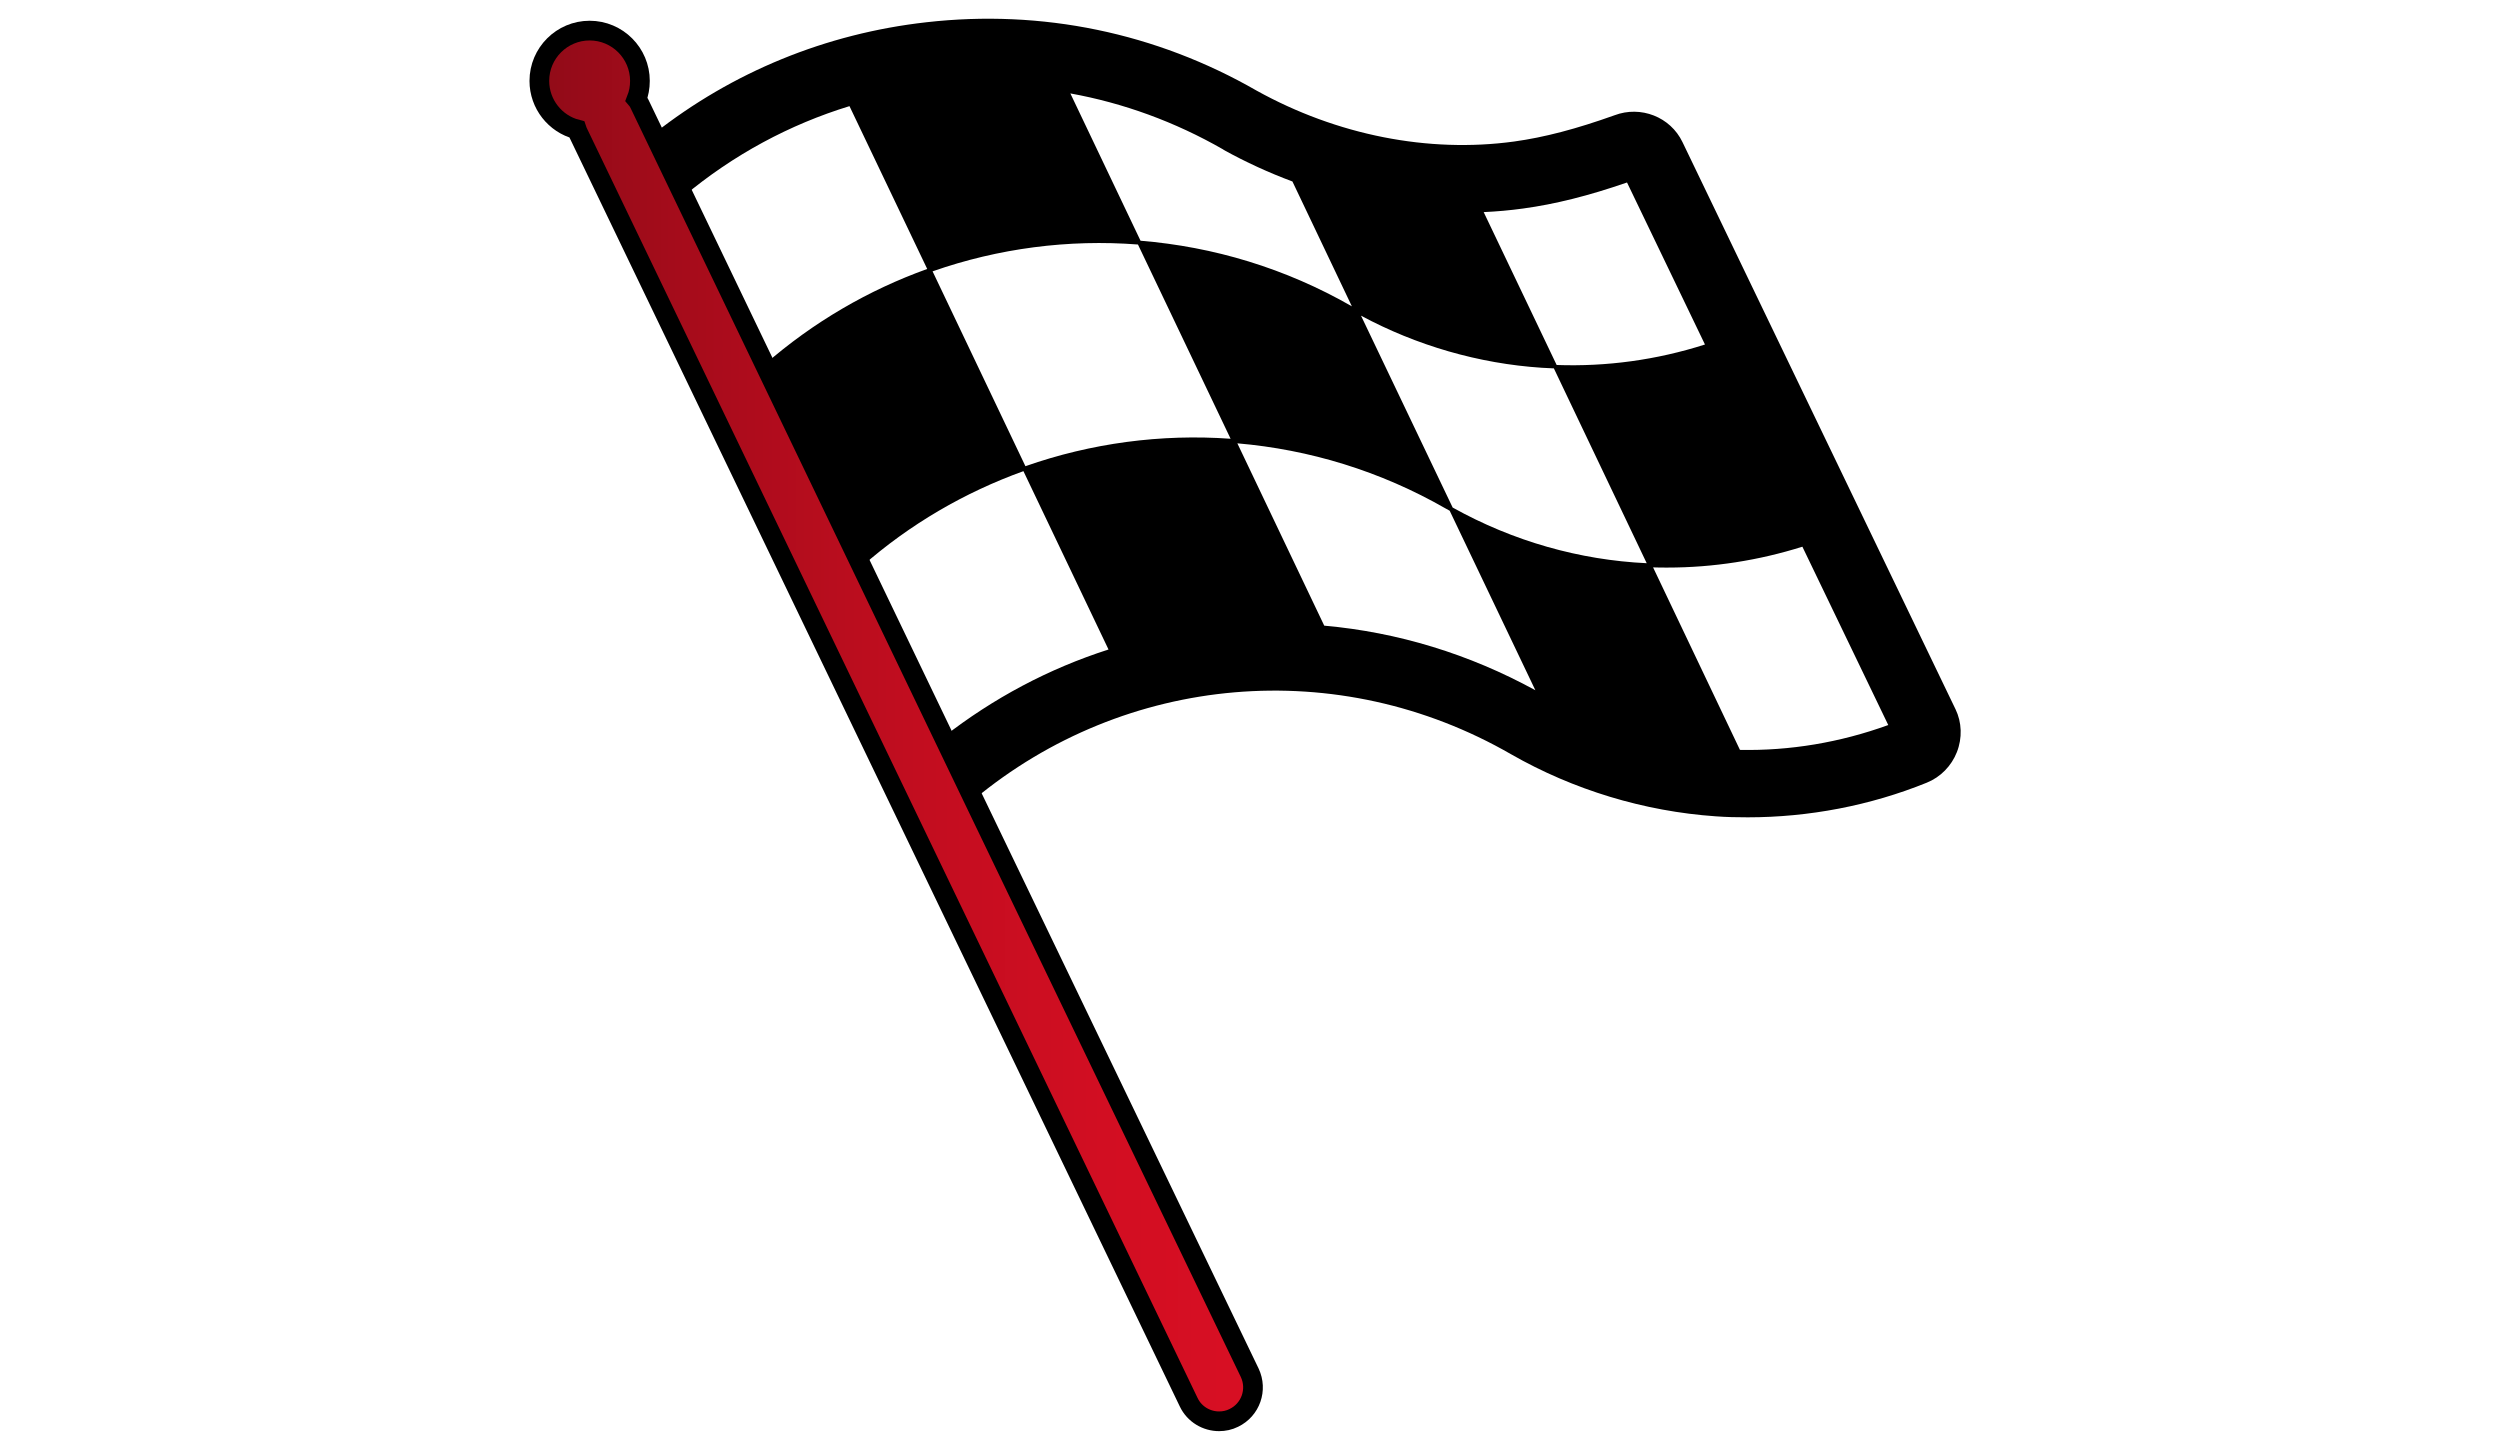
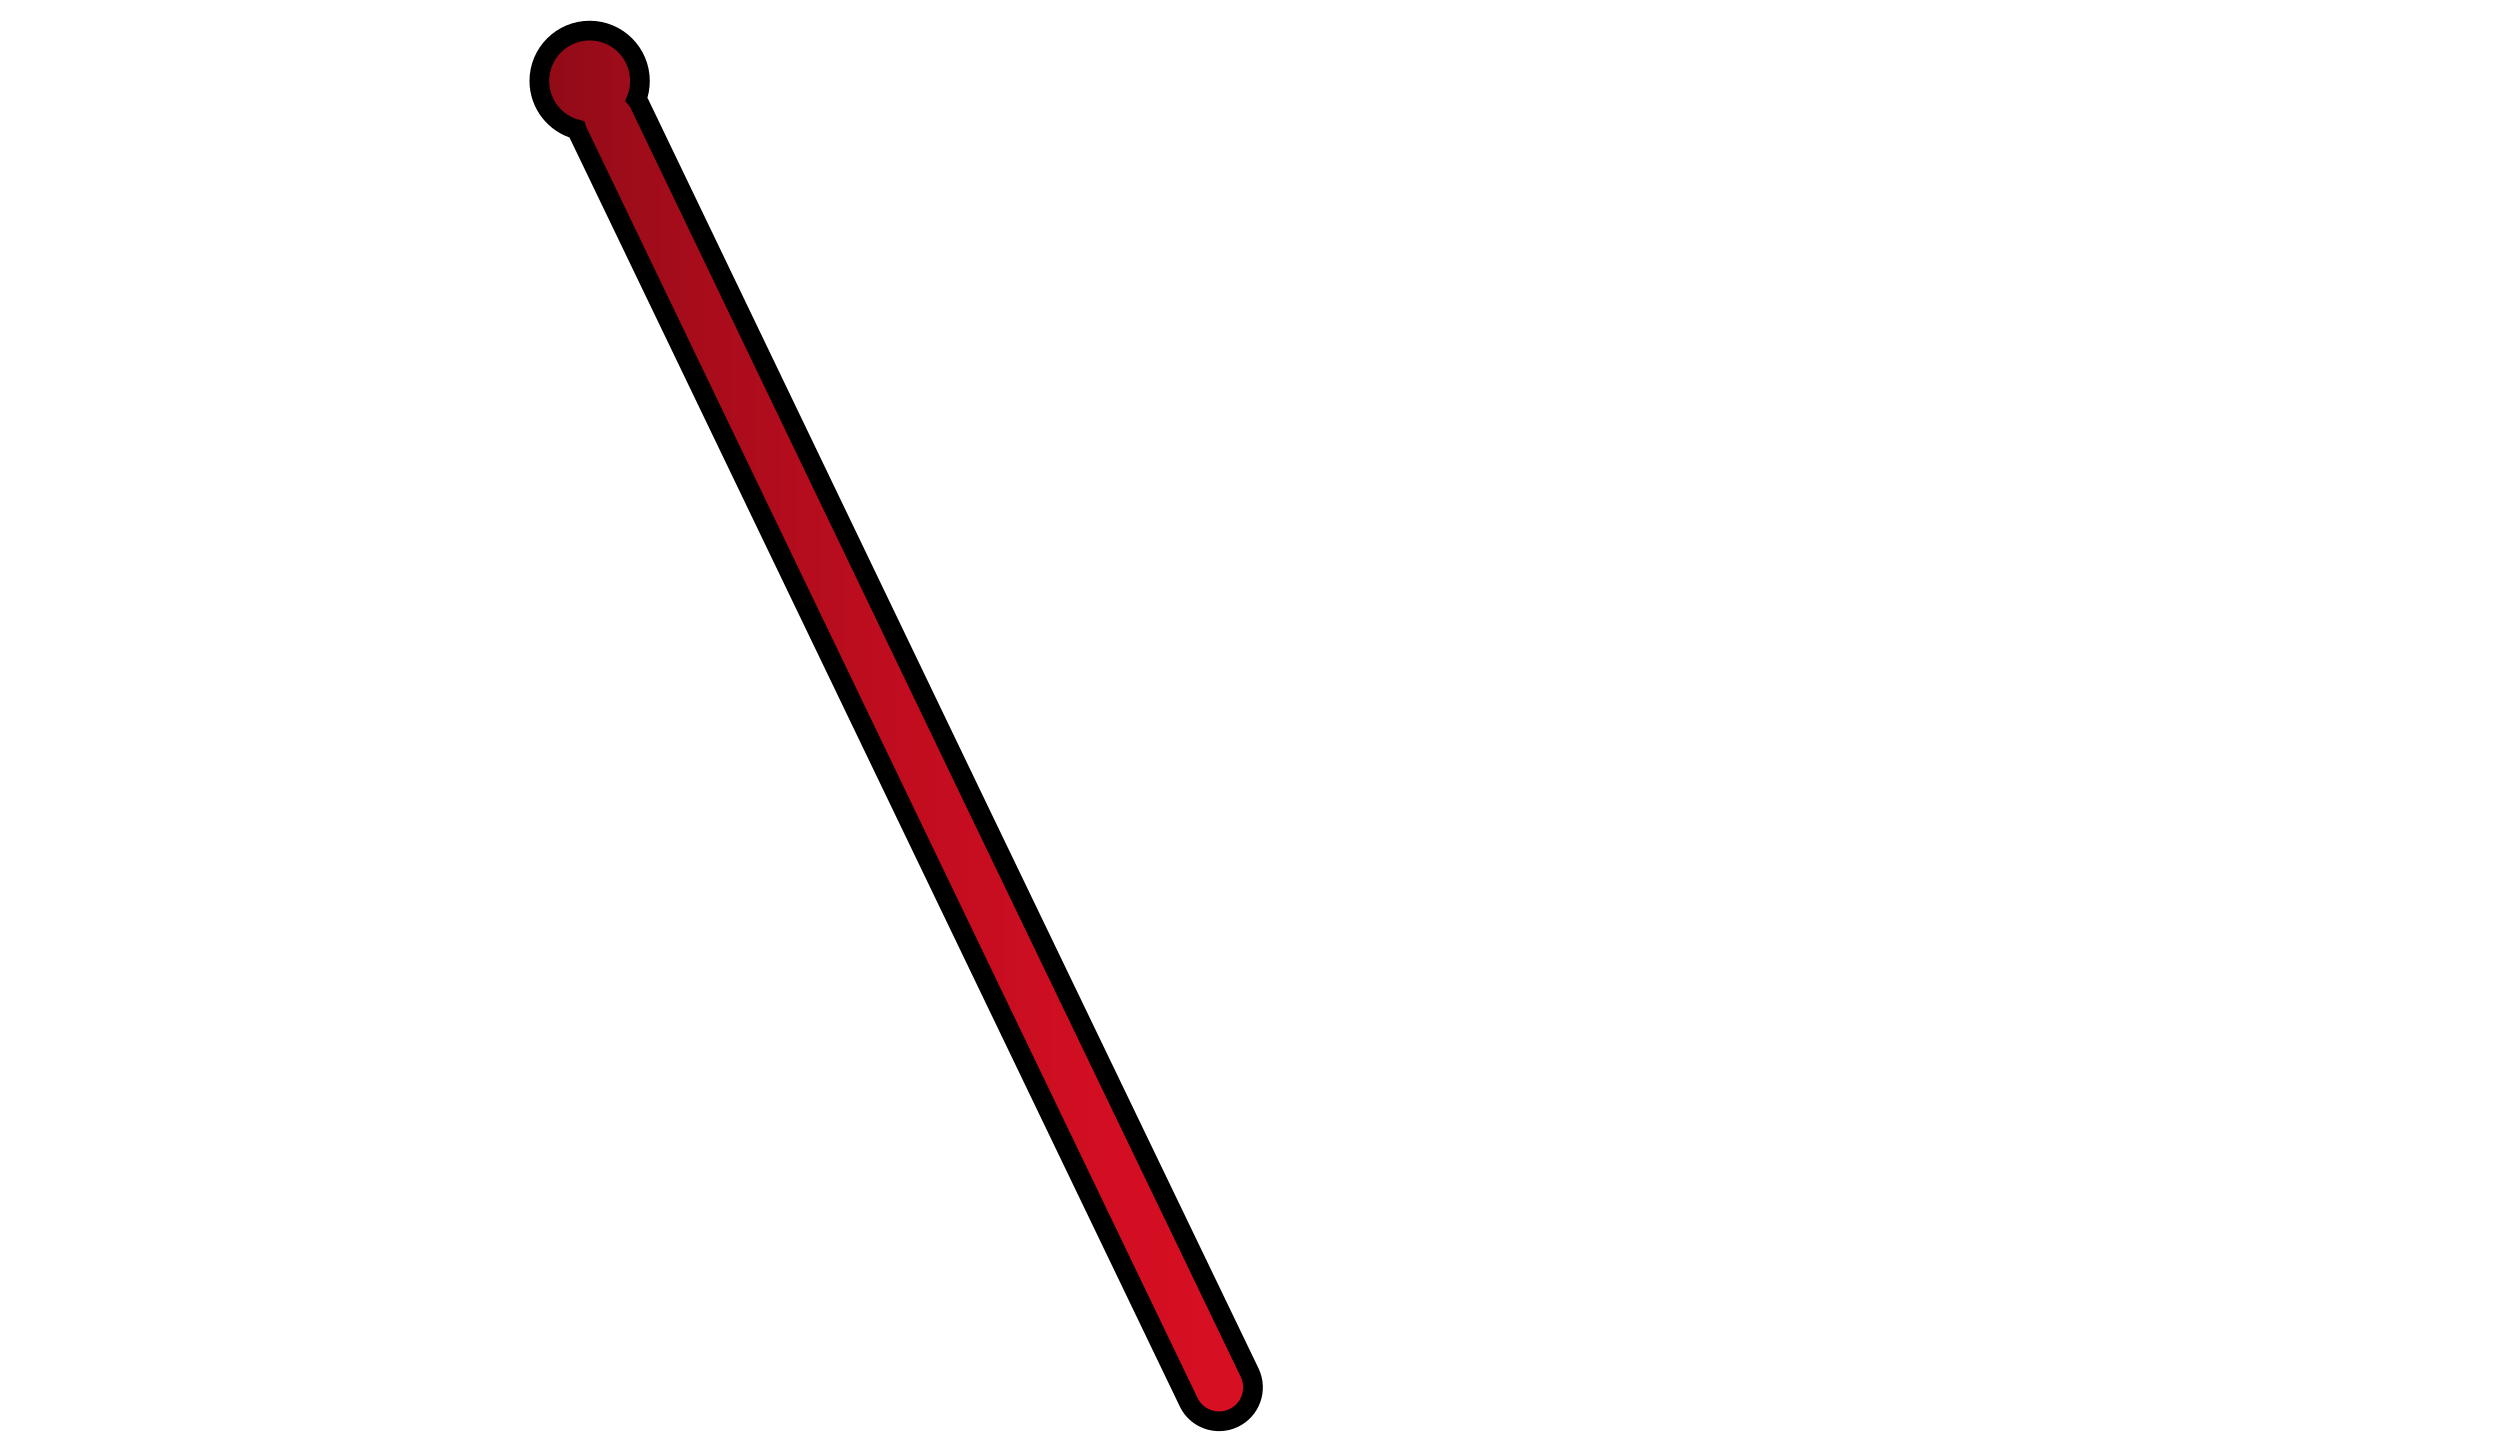
<svg xmlns="http://www.w3.org/2000/svg" id="Capa_1" width="253.762" height="146.167" viewBox="0 0 253.762 146.167">
  <defs>
    <style>
      .cls-1 {
        fill: url(#linear-gradient);
        stroke: #000;
        stroke-miterlimit: 10;
        stroke-width: 2px;
      }
    </style>
    <linearGradient id="linear-gradient" x1="54.745" y1="73.686" x2="127.182" y2="73.686" gradientUnits="userSpaceOnUse">
      <stop offset="0" stop-color="#910b18" />
      <stop offset=".205" stop-color="#a60c1b" />
      <stop offset=".515" stop-color="#c10d1f" />
      <stop offset=".79" stop-color="#d20e22" />
      <stop offset="1" stop-color="#d80f23" />
    </linearGradient>
  </defs>
-   <path d="M198.49,71.981l-27.709-57.555c-1.23-2.564-4.237-3.734-6.901-2.725-3.895,1.393-7.124,2.24-10.191,2.664-8.699,1.192-17.981-.645-26.134-5.165-10.211-5.872-21.795-8.274-33.519-6.942-10.212,1.15-19.697,5.045-27.667,11.321l-1.453-3.027c-.08-.182-.182-.343-.303-.483.223-.565.343-1.192.343-1.857,0-2.805-2.28-5.105-5.105-5.105-2.805,0-5.105,2.28-5.105,5.105,0,2.36,1.615,4.359,3.794,4.924.04.122.102.262.162.383l61.954,128.811c.585,1.232,1.817,1.938,3.089,1.938.503,0,1.008-.102,1.492-.343,1.717-.828,2.422-2.867,1.615-4.582l-28.011-58.18c15.398-12.794,37.011-14.711,54.548-4.6,6.317,3.612,13.501,5.792,20.765,6.296,1.09.082,2.16.102,3.25.102,6.194,0,12.431-1.19,18.162-3.512,1.413-.565,2.522-1.715,3.067-3.107.565-1.433.505-3.027-.14-4.359ZM176.613,76.118l-8.818-18.526c.483.02.968.02,1.452.02,4.642,0,9.284-.727,13.703-2.119l8.717,18.102c-4.904,1.777-9.989,2.624-15.055,2.523ZM134.416,63.506l-8.819-18.506c7.286.627,14.51,2.805,21.15,6.619.14.082.262.142.403.223l8.697,18.222c-6.701-3.672-13.965-5.892-21.432-6.557ZM94.661,27.543c6.68-2.34,13.803-3.269,20.847-2.724l9.404,19.717c-7.064-.505-14.146.443-20.827,2.785l-9.424-19.778ZM124.166,15.173s.02,0,.02.02l.02.02c2.26,1.252,4.6,2.32,6.982,3.209l6.034,12.673c-6.741-3.874-14.066-6.054-21.452-6.659l-7.124-14.953c5.349.968,10.596,2.865,15.52,5.691ZM138.15,32.043c5.63,3.027,11.948,4.864,18.345,5.287.403.022.827.042,1.23.062l9.424,19.777c-6.801-.323-13.541-2.22-19.697-5.65l-9.303-19.475ZM154.596,21.167c3.27-.445,6.64-1.292,10.554-2.644l7.912,16.446c-4.925,1.574-10.011,2.26-15.055,2.079l-7.407-15.518c1.352-.062,2.684-.182,3.995-.363ZM86.226,10.773l7.891,16.528c-5.952,2.14-11.563,5.389-16.508,9.707l-8.212-17.093c5.045-4.217,10.776-7.286,16.83-9.142ZM87.457,57.512c4.904-4.319,10.494-7.547,16.426-9.687l8.637,18.102c-6.054,1.938-11.704,4.945-16.75,8.881l-8.314-17.295Z" />
  <path class="cls-1" d="M66.369,13.578l-1.453-3.027c-.08-.182-.182-.343-.303-.483.223-.565.343-1.192.343-1.857,0-2.805-2.28-5.105-5.105-5.105-2.805,0-5.105,2.28-5.105,5.105,0,2.36,1.615,4.359,3.794,4.924.04.122.102.262.162.383l61.954,128.811c.585,1.232,1.817,1.938,3.089,1.938.503,0,1.008-.102,1.492-.343,1.717-.828,2.422-2.867,1.615-4.582l-28.011-58.18L66.369,13.578Z" />
</svg>